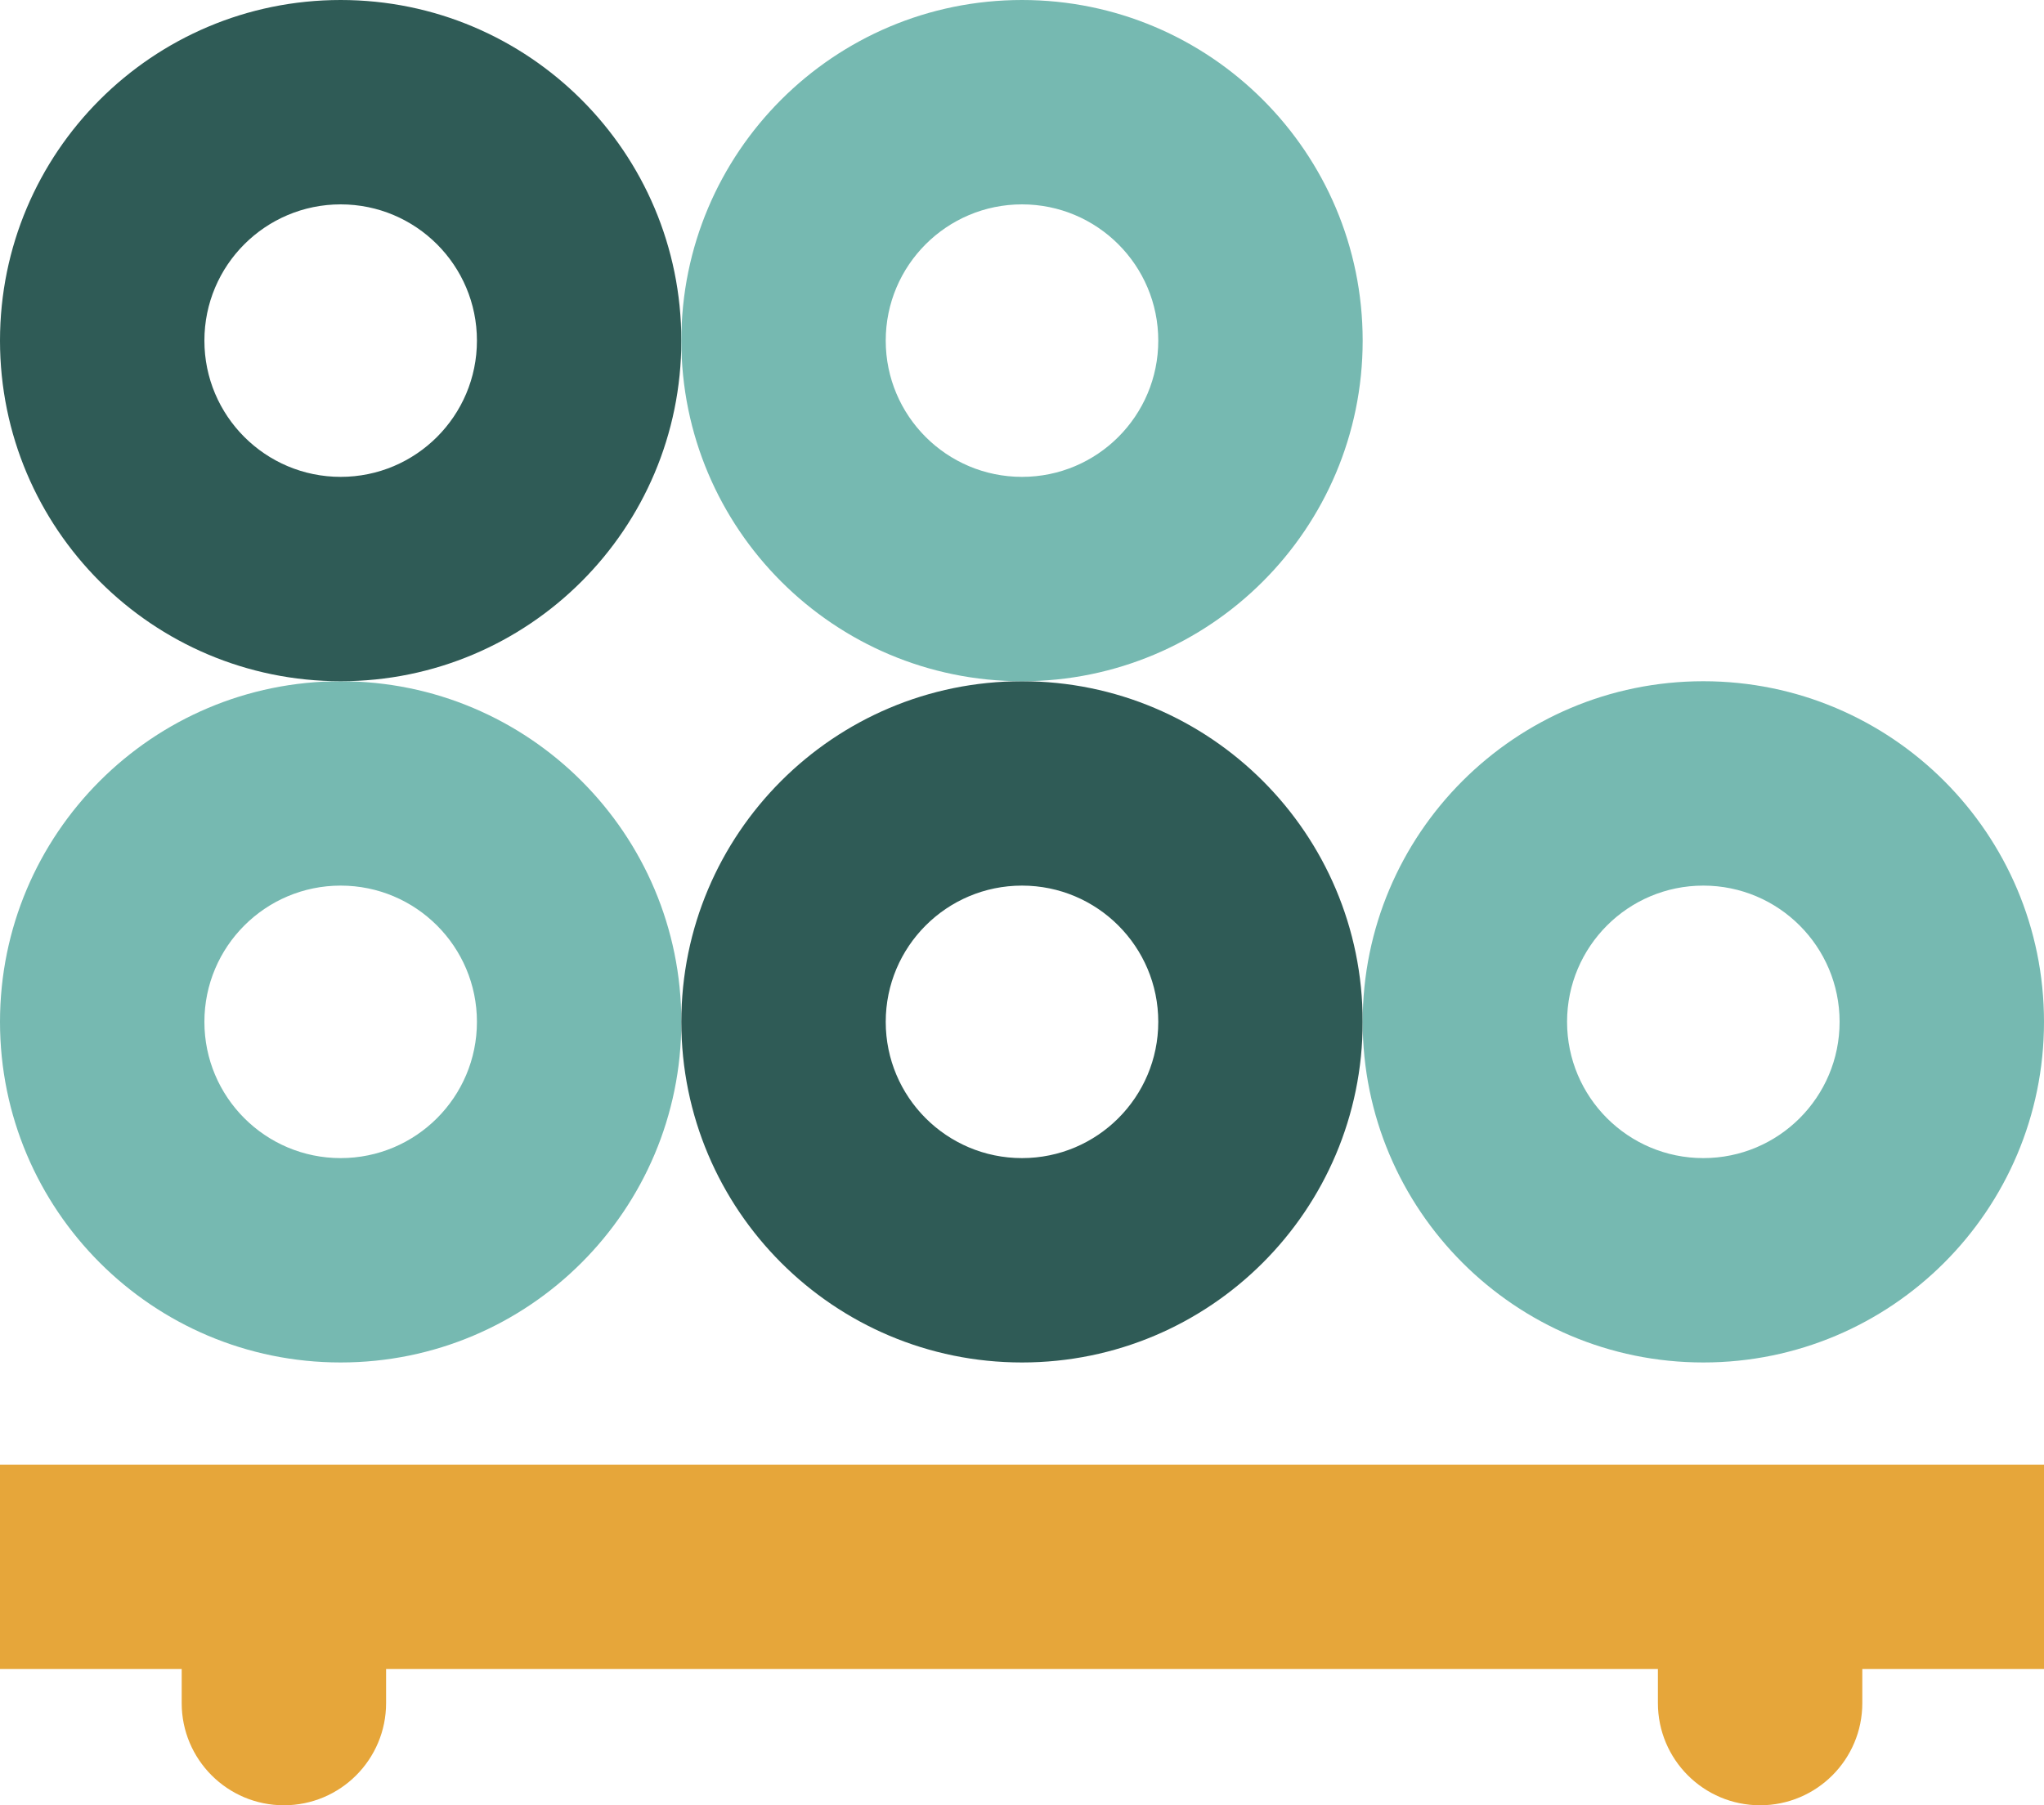
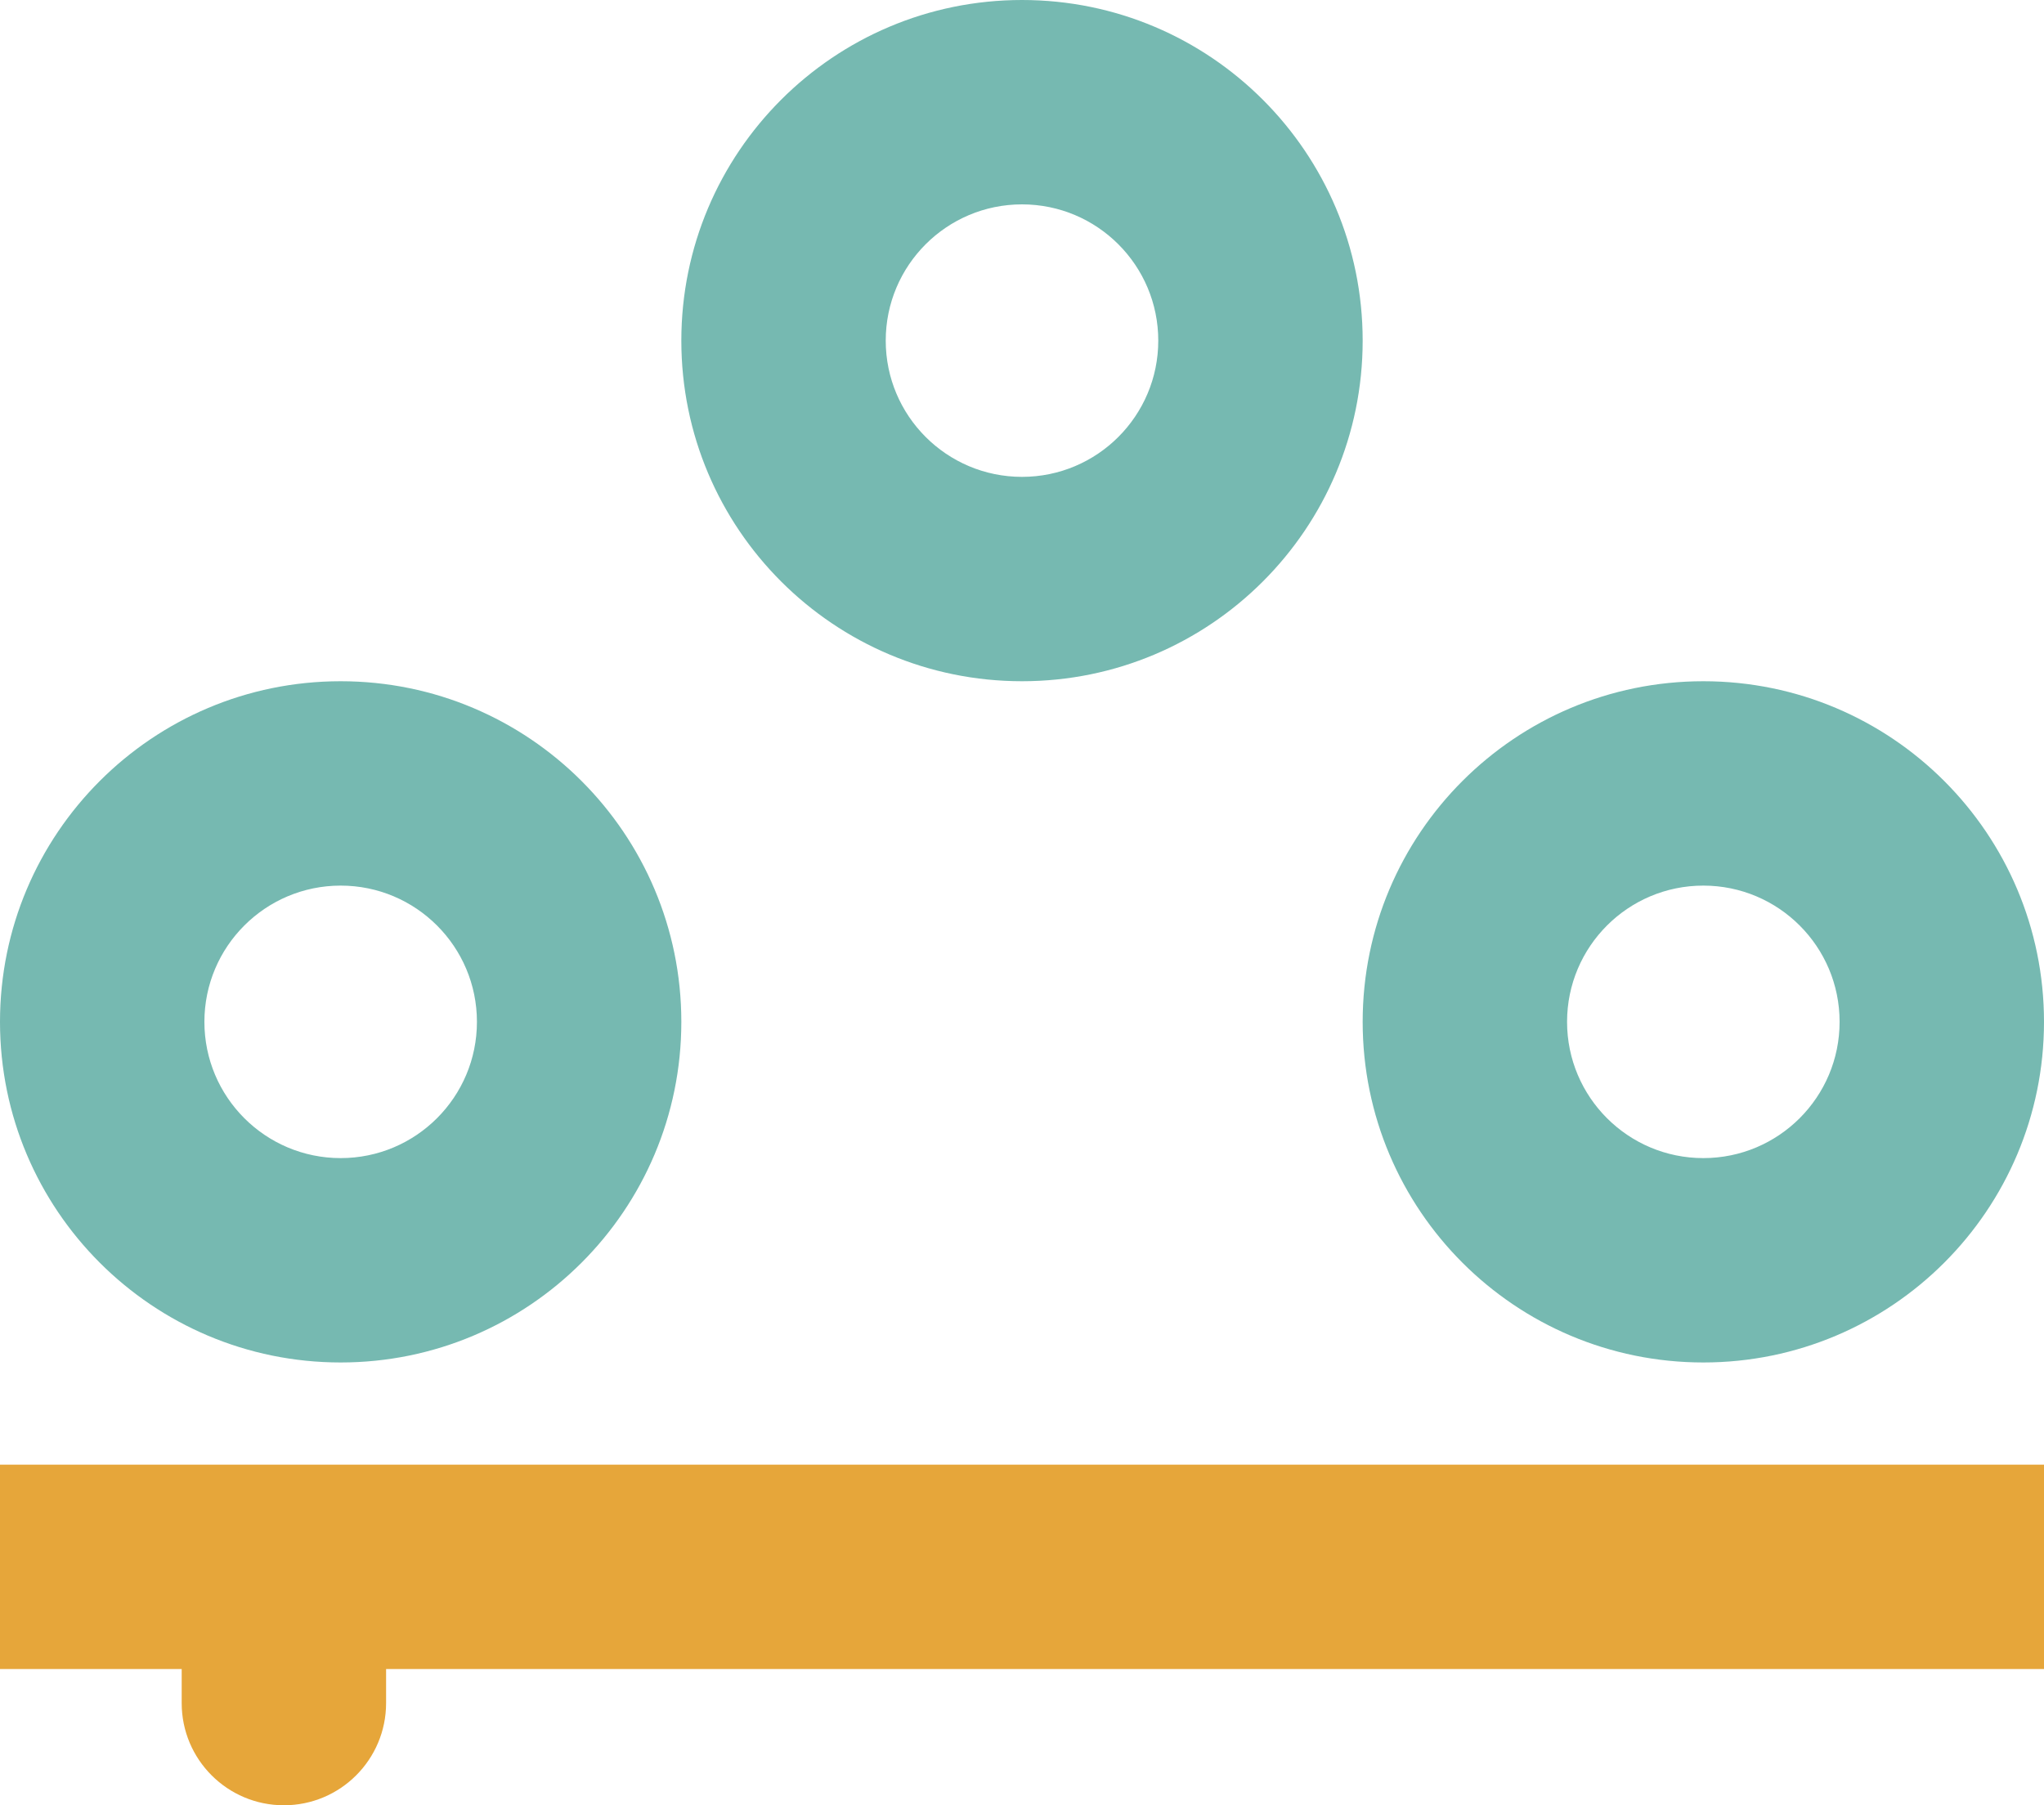
<svg xmlns="http://www.w3.org/2000/svg" width="180" height="159" viewBox="0 0 180 159" fill="none">
  <path d="M42 90C42 83.373 36.627 78 30 78C23.373 78 18 83.373 18 90C18 96.627 23.373 102 30 102V120C13.431 120 0 106.569 0 90C0 73.431 13.431 60 30 60C46.569 60 60 73.431 60 90C60 106.569 46.569 120 30 120V102C36.627 102 42 96.627 42 90Z" fill="#76B9B1" />
-   <path d="M42 30C42 23.373 36.627 18 30 18C23.373 18 18 23.373 18 30C18 36.627 23.373 42 30 42V60C13.431 60 0 46.569 0 30C0 13.431 13.431 0 30 0C46.569 0 60 13.431 60 30C60 46.569 46.569 60 30 60V42C36.627 42 42 36.627 42 30Z" fill="#2F5B56" />
-   <path d="M102 90C102 83.373 96.627 78 90 78C83.373 78 78 83.373 78 90C78 96.627 83.373 102 90 102V120C73.431 120 60 106.569 60 90C60 73.431 73.431 60 90 60C106.569 60 120 73.431 120 90C120 106.569 106.569 120 90 120V102C96.627 102 102 96.627 102 90Z" fill="#2F5B56" />
  <path d="M102 30C102 23.373 96.627 18 90 18C83.373 18 78 23.373 78 30C78 36.627 83.373 42 90 42V60C73.431 60 60 46.569 60 30C60 13.431 73.431 0 90 0C106.569 0 120 13.431 120 30C120 46.569 106.569 60 90 60V42C96.627 42 102 36.627 102 30Z" fill="#76B9B1" />
  <path d="M162 90C162 83.373 156.627 78 150 78C143.373 78 138 83.373 138 90C138 96.627 143.373 102 150 102V120C133.431 120 120 106.569 120 90C120 73.431 133.431 60 150 60C166.569 60 180 73.431 180 90C180 106.569 166.569 120 150 120V102C156.627 102 162 96.627 162 90Z" fill="#76B9B1" />
  <path d="M180 129V147L0 147L1.57361e-06 129L180 129Z" fill="#E6A63A" />
  <path d="M34 150C34 154.971 29.971 159 25 159C20.029 159 16 154.971 16 150L16 143C16 138.029 20.029 134 25 134C29.971 134 34 138.029 34 143V150Z" fill="#E6A63A" />
-   <path d="M164 150C164 154.971 159.971 159 155 159C150.029 159 146 154.971 146 150V143C146 138.029 150.029 134 155 134C159.971 134 164 138.029 164 143V150Z" fill="#E6A63A" />
</svg>